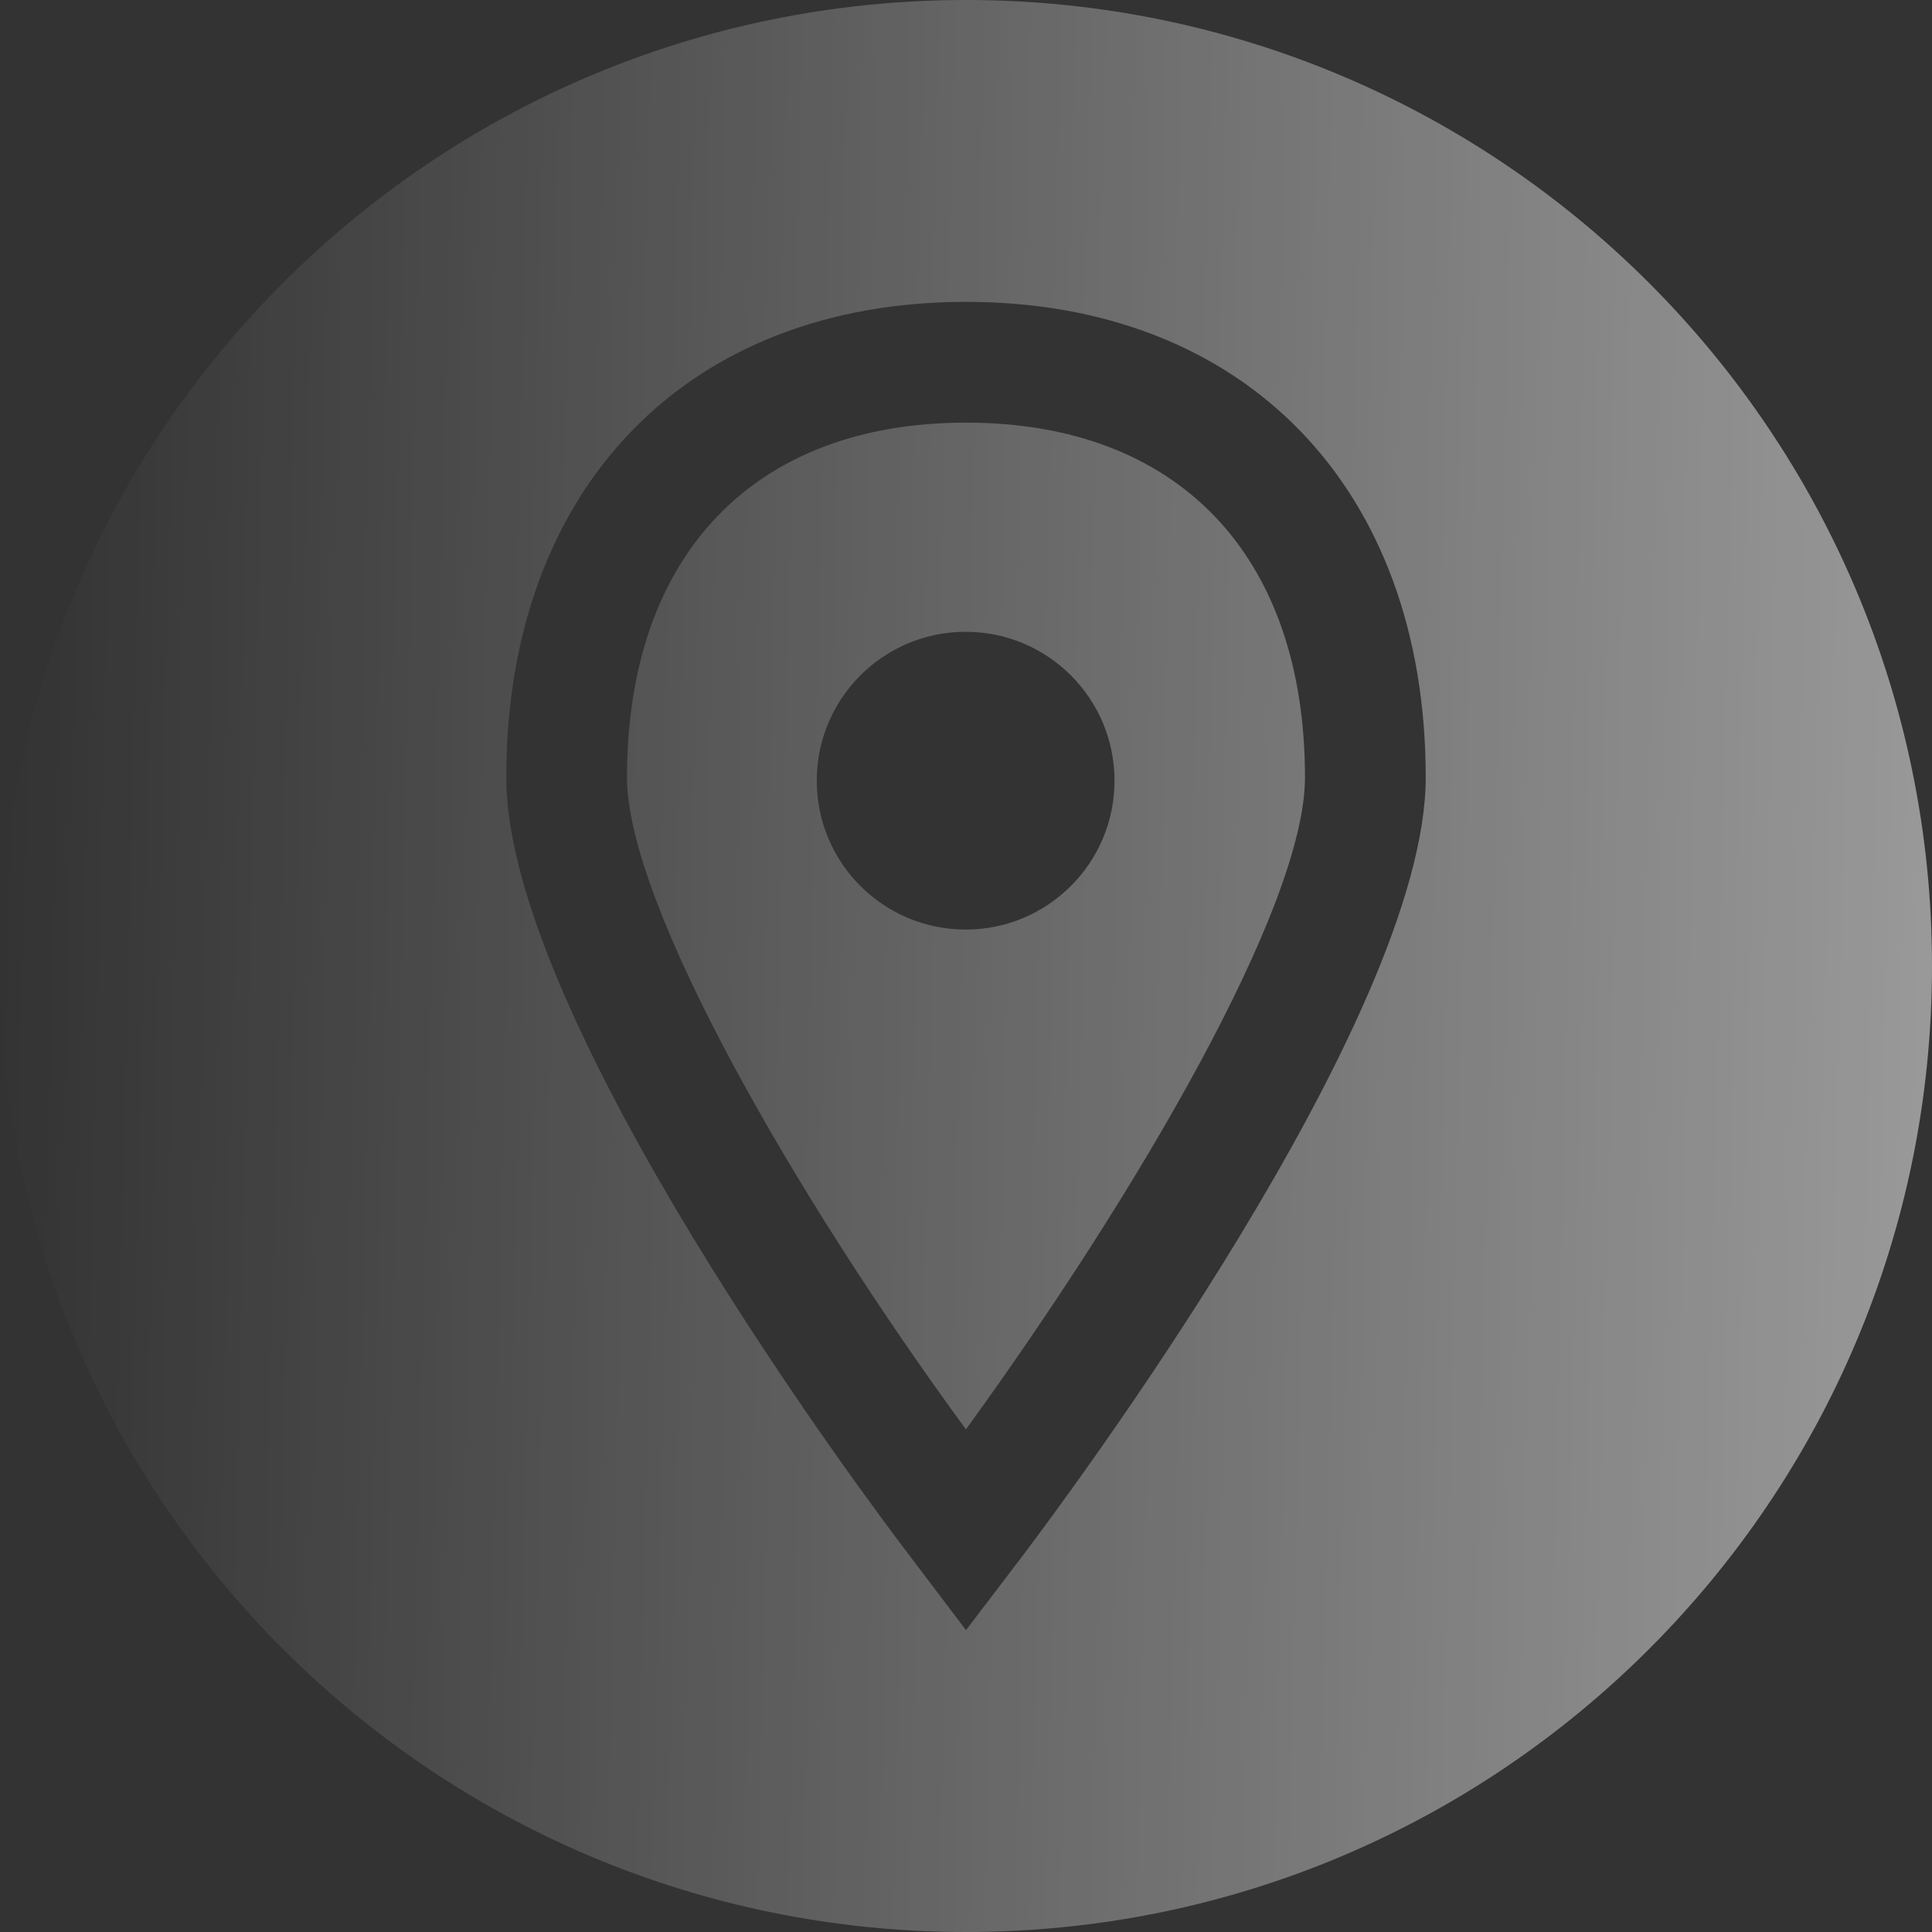
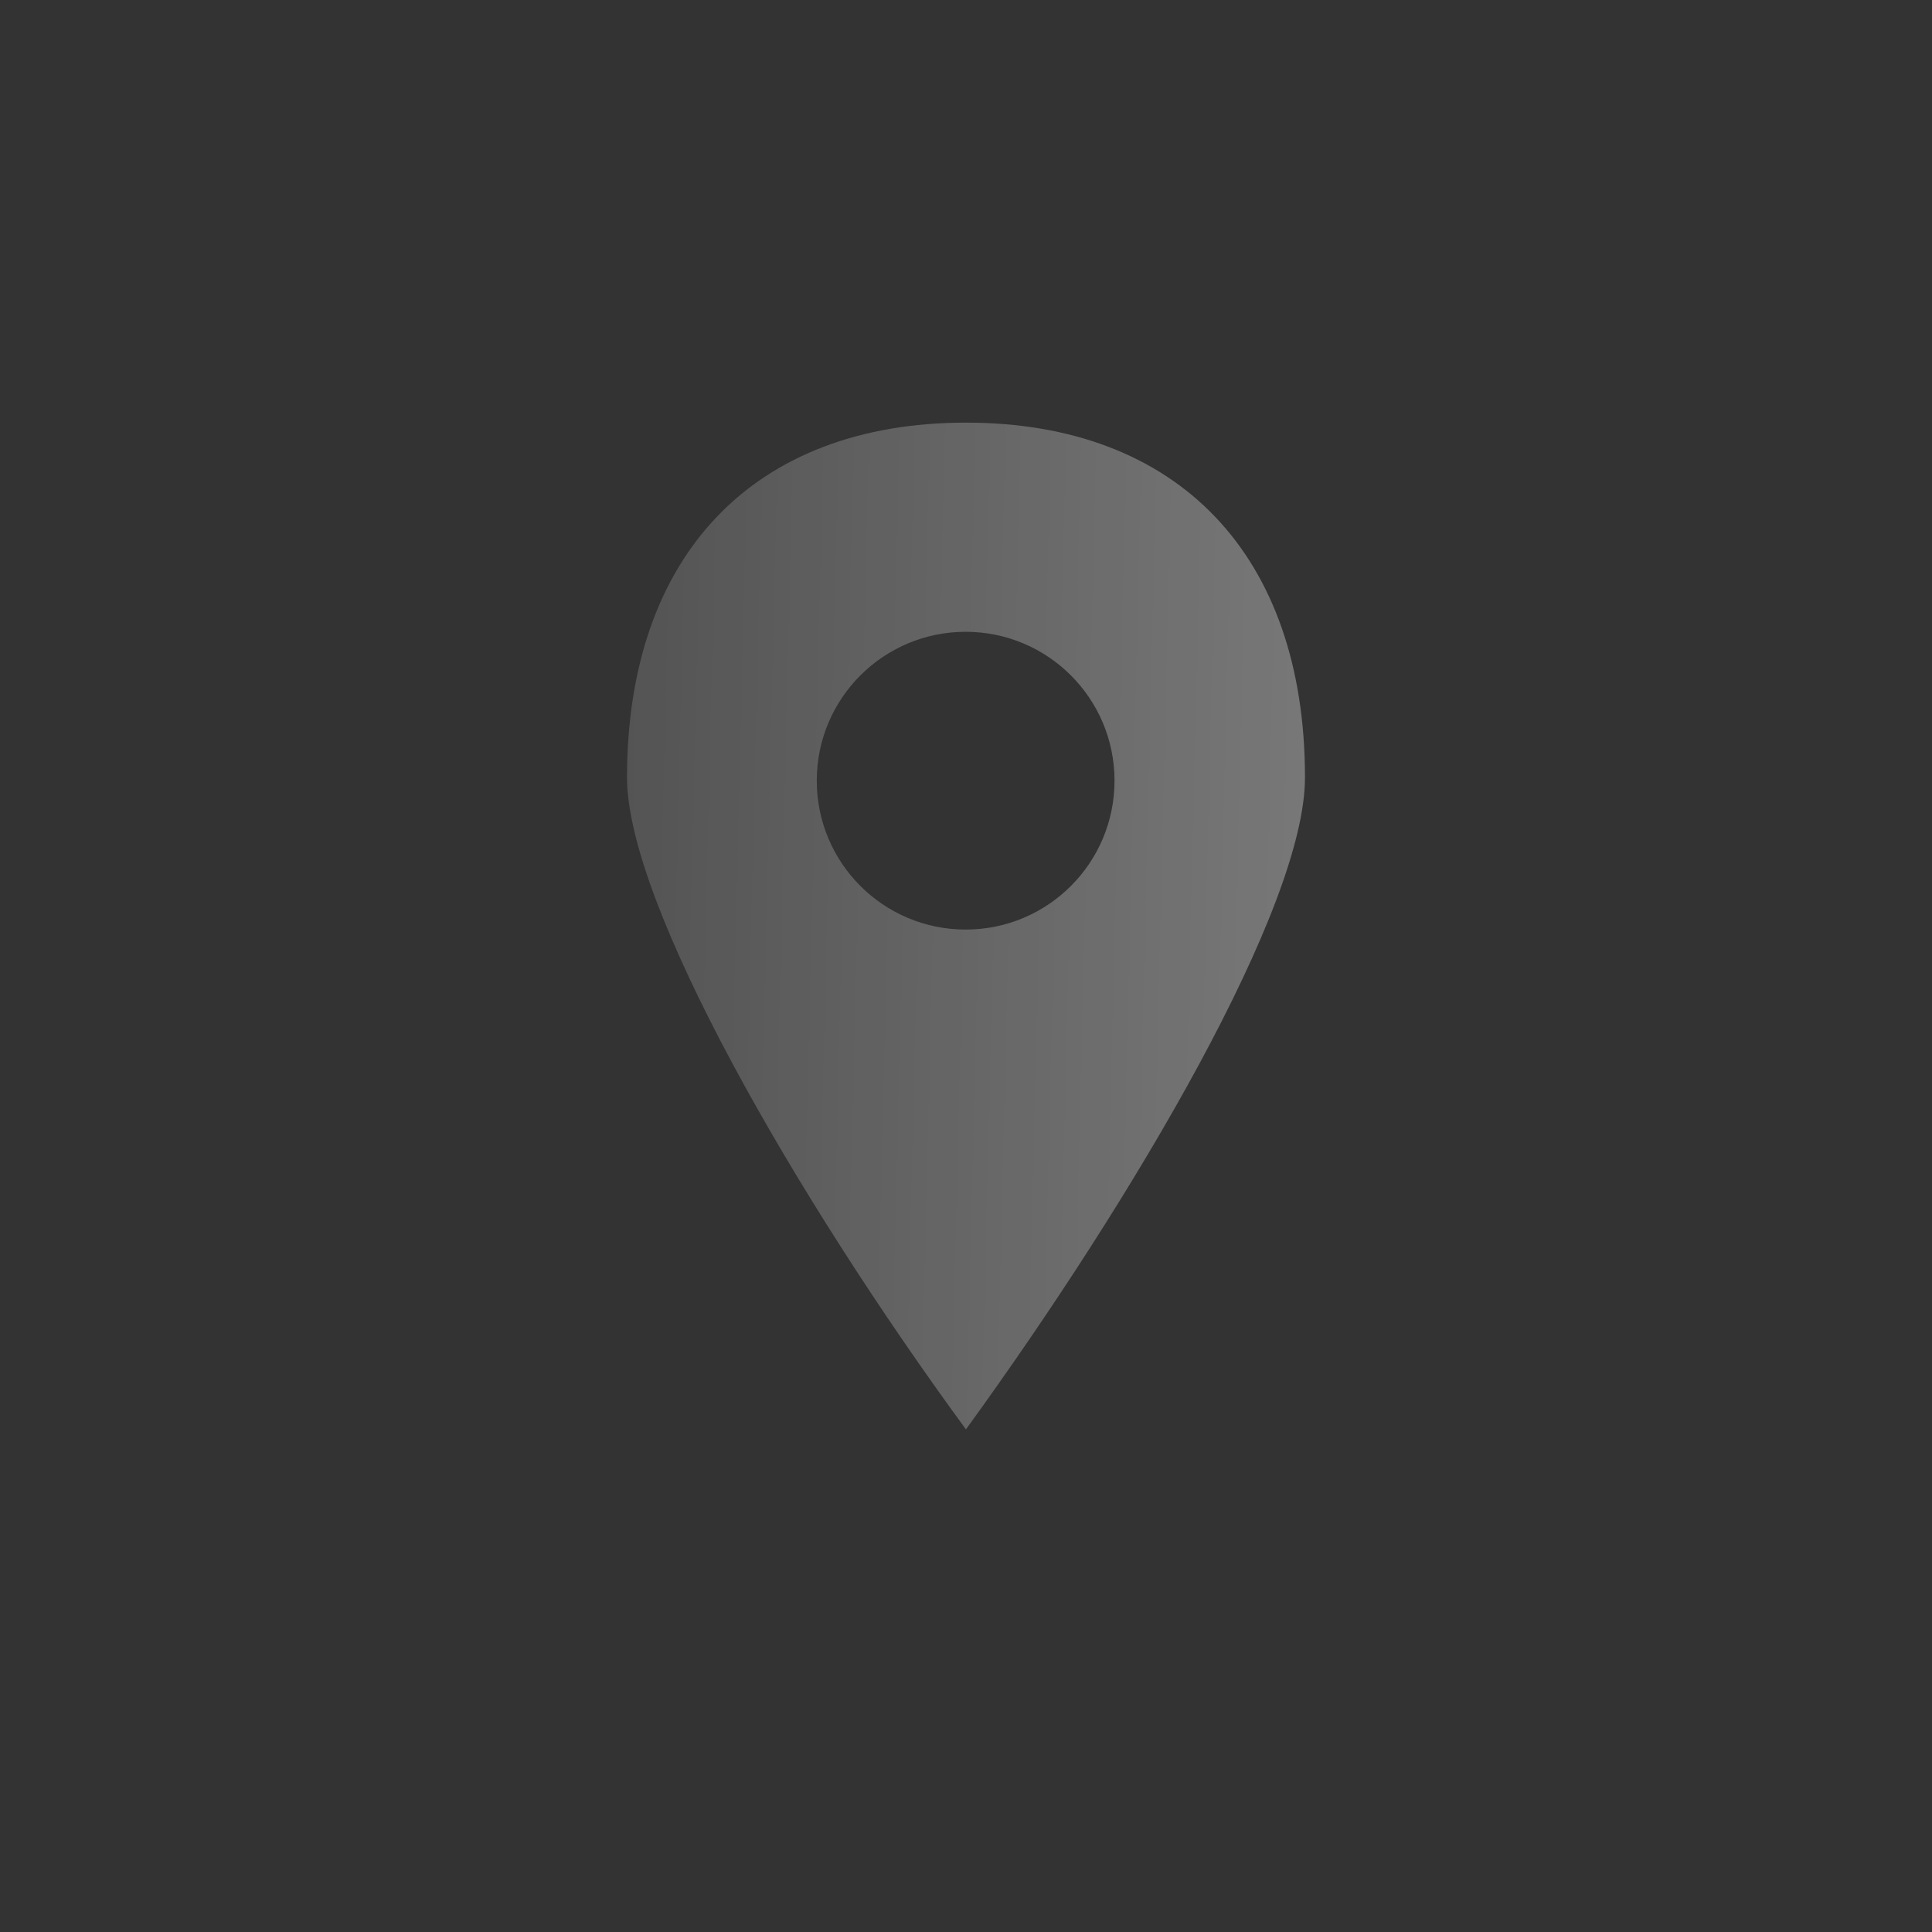
<svg xmlns="http://www.w3.org/2000/svg" width="114" height="114" viewBox="0 0 114 114" fill="none">
  <rect x="0" y="0" width="114" height="114" fill="#333333" stroke="none" />
  <path d="M57 24.938C44.476 24.938 36.998 32.766 36.998 45.878C36.998 53.34 46.913 70.579 56.996 84.342C67.019 70.532 77.002 53.507 77.002 45.878C77.002 32.766 69.524 24.938 57 24.938ZM56.979 54.85C52.127 54.85 48.194 50.917 48.194 46.065C48.194 41.213 52.127 37.28 56.979 37.28C61.831 37.28 65.764 41.213 65.764 46.065C65.764 50.917 61.831 54.85 56.979 54.85Z" fill="url(#paint0_linear_2415_22543)" fill-opacity="0.5" />
-   <path d="M57 0C25.52 0 0 25.52 0 57C0 88.48 25.52 114 57 114C88.48 114 114 88.48 114 57C114 25.52 88.48 0 57 0ZM60.338 91.806L57 96.188L53.681 91.806C51.239 88.614 29.873 60.089 29.873 45.878C29.873 28.829 40.514 17.812 57 17.812C73.486 17.812 84.127 28.829 84.127 45.878C84.127 60.067 62.759 88.592 60.338 91.806Z" fill="url(#paint1_linear_2415_22543)" fill-opacity="0.5" />
  <defs>
    <linearGradient id="paint0_linear_2415_22543" x1="-2.07647e-07" y1="57" x2="113.933" y2="59.765" gradientUnits="userSpaceOnUse">
      <stop stop-color="white" stop-opacity="0" />
      <stop offset="1" stop-color="white" />
    </linearGradient>
    <linearGradient id="paint1_linear_2415_22543" x1="-2.07647e-07" y1="57" x2="113.933" y2="59.765" gradientUnits="userSpaceOnUse">
      <stop stop-color="white" stop-opacity="0" />
      <stop offset="1" stop-color="white" />
    </linearGradient>
  </defs>
</svg>